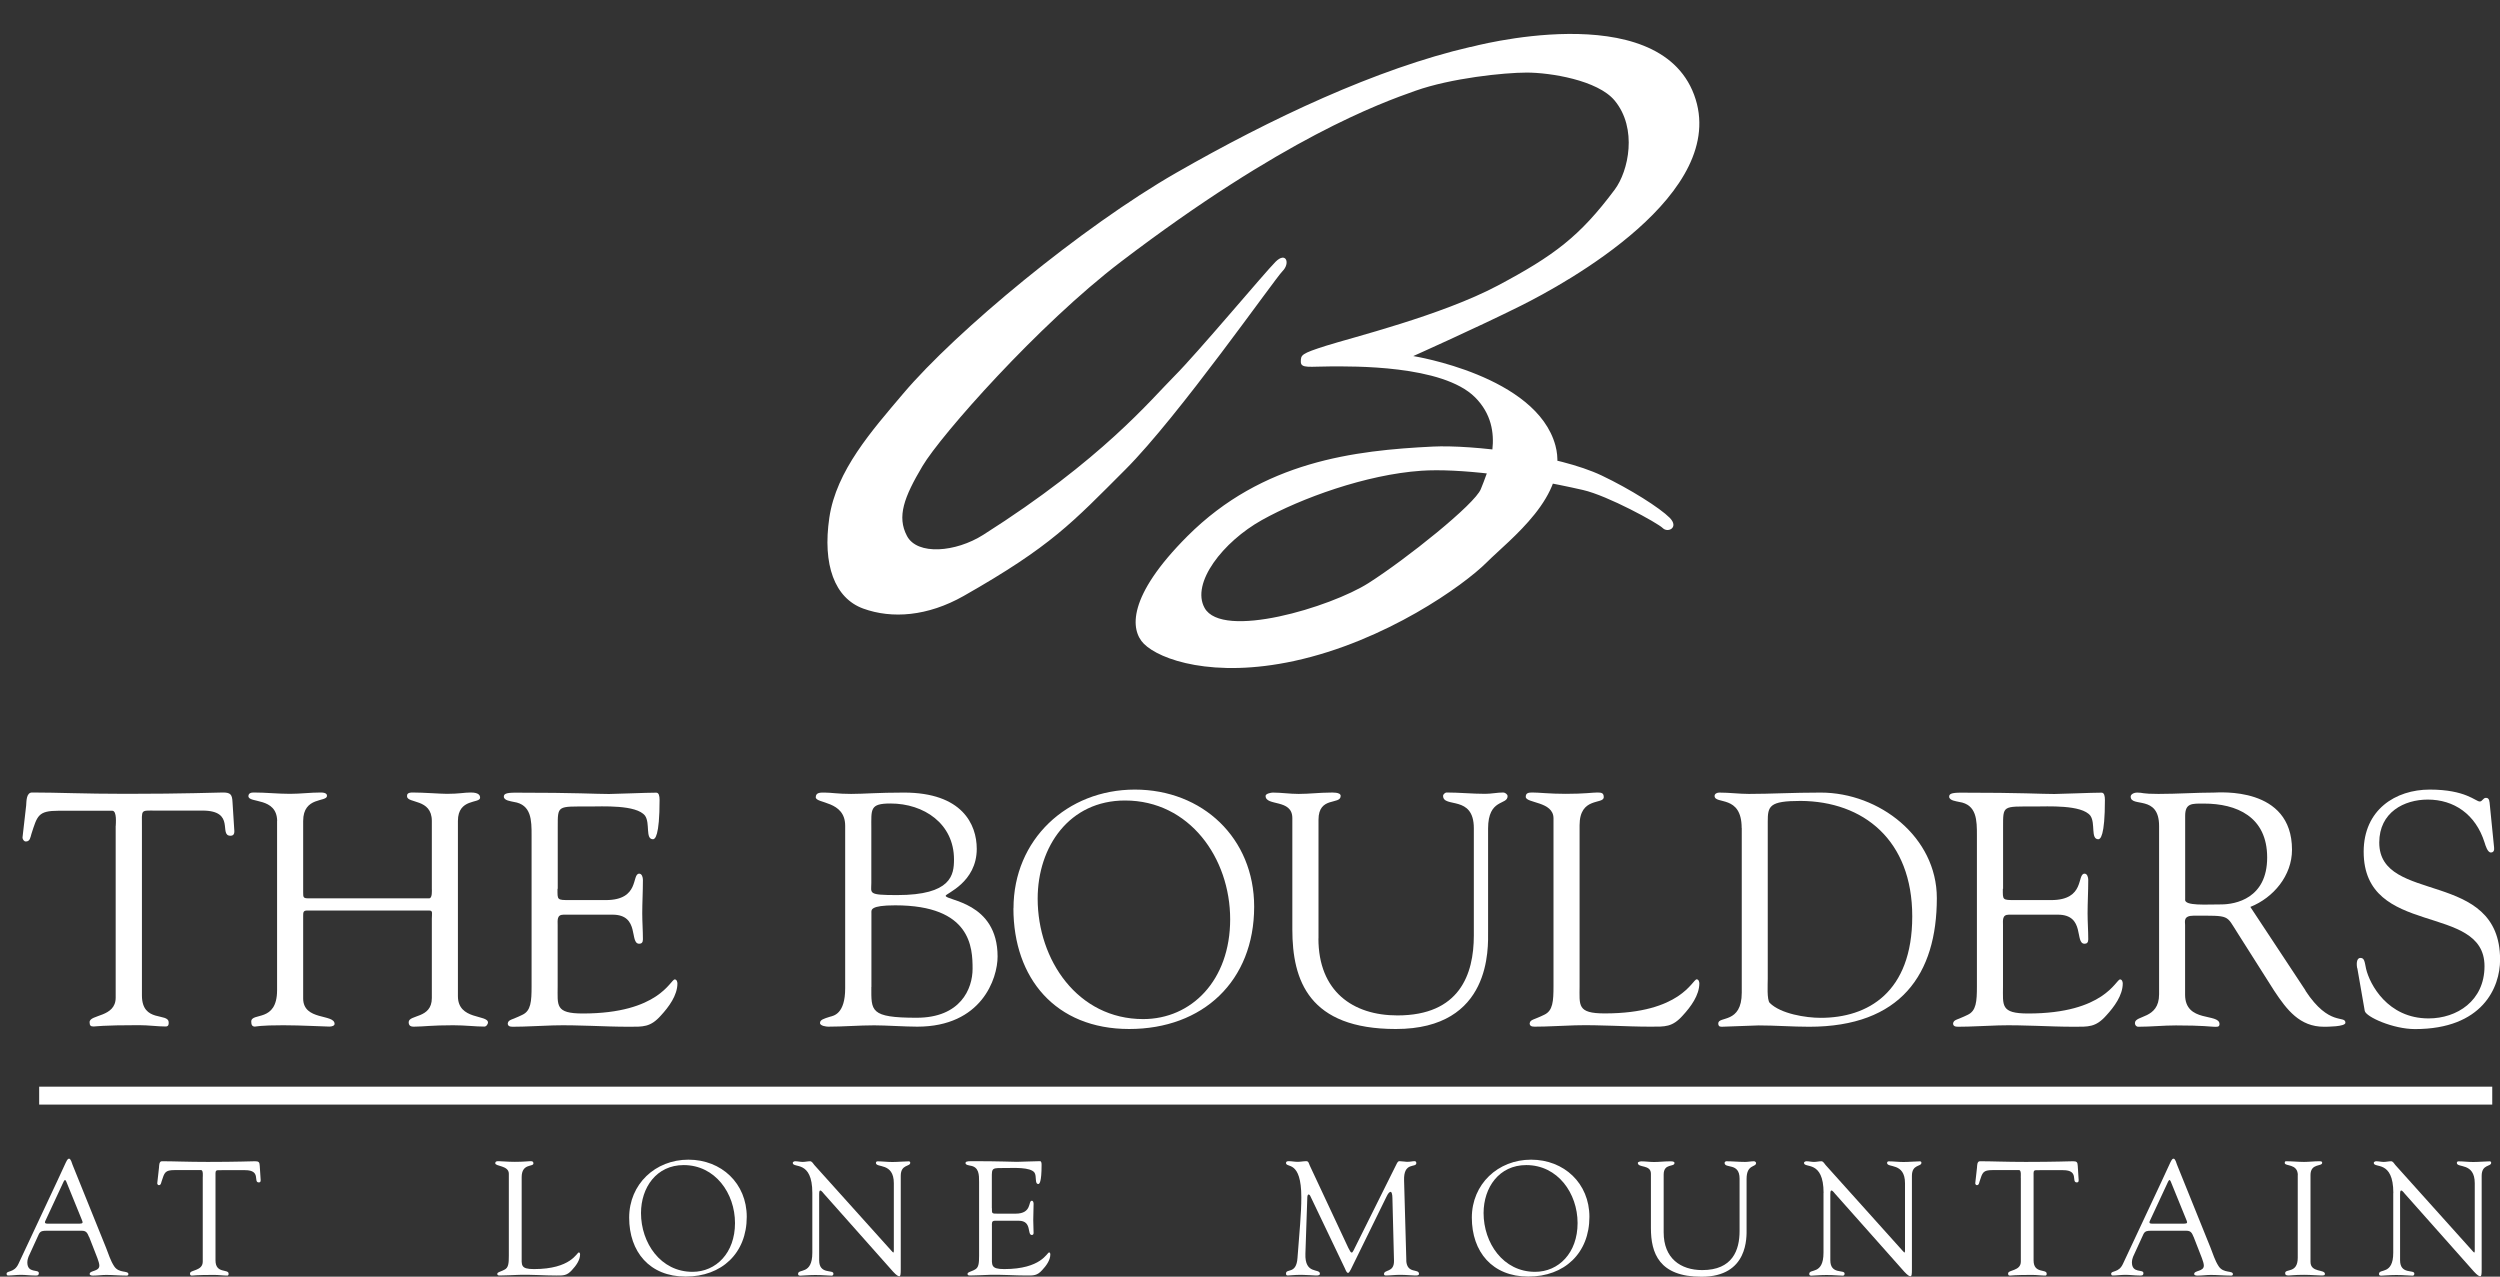
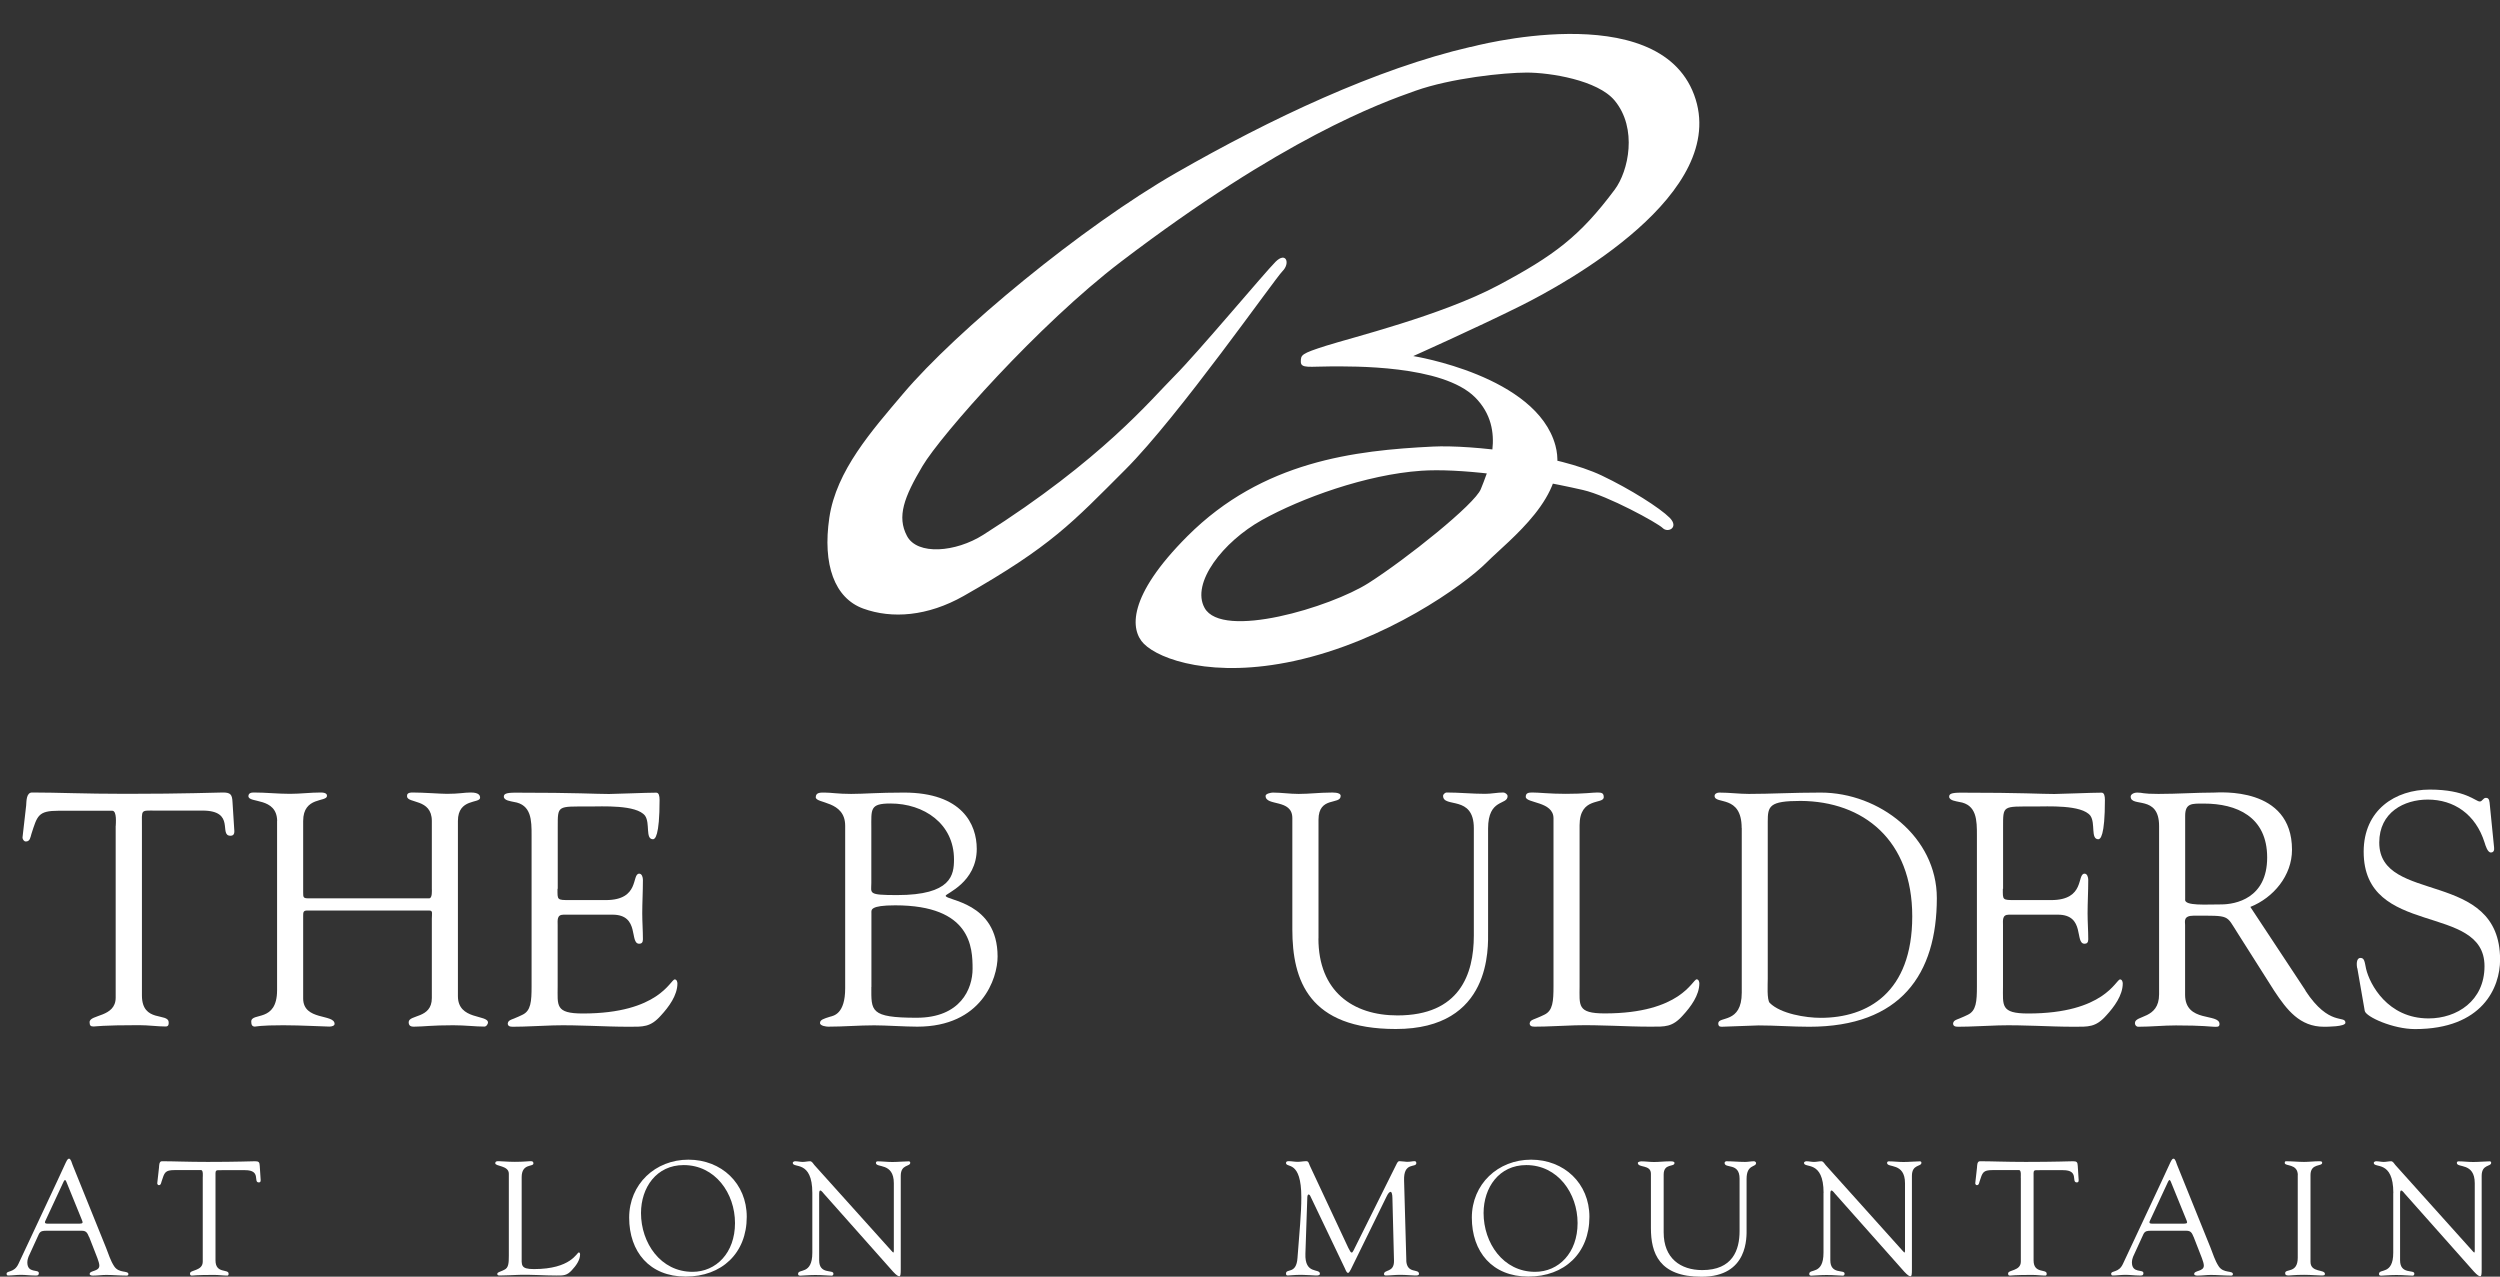
<svg xmlns="http://www.w3.org/2000/svg" id="logos" viewBox="0 0 300 153.2">
  <rect x="0" y="0" width="300" height="153.2" fill="#333333" stroke="none" />
  <defs>
    <style>.cls-1{fill:#fff;}</style>
  </defs>
  <path class="cls-1" d="M176.46,5.63c-11.28,2.61-24.04,8.64-35.32,15.11s-26.38,18.95-32.78,26.52c-3.75,4.43-8.01,9.22-8.84,14.86s.63,9.66,4.07,10.91,7.72.94,12.06-1.52c10.52-5.98,13-8.77,19.4-15.17s17.89-22.84,18.85-23.8.43-2.38-.83-1.13-9.36,10.94-12.14,13.72-8.67,10.01-22.94,19.05c-3.31,2.1-7.91,2.48-9.15.14s-.34-4.68,1.86-8.39,13.88-16.95,23.8-24.51c19.47-14.83,31.09-19.02,35.36-20.53s10.6-2.18,13.36-2.18,8.51.89,10.55,3.37c2.75,3.34,1.66,8.44,0,10.67-4.19,5.62-7.3,7.94-14.04,11.52-6.74,3.58-17.58,6.26-20.6,7.22s-3.03,1.1-3.03,1.93,1.1.55,3.58.55,13.41-.21,17.33,3.71,1.38,9.22.69,11.01-8.94,8.39-13.48,11.28-17.55,6.81-19.67,2.98c-1.65-2.98,2.21-7.94,6.89-10.55s12.5-5.46,19.12-5.91c4.39-.3,11.87.59,19.4,2.31,2.97.68,8.95,3.95,9.57,4.57s1.99-.07.83-1.24-4.73-3.44-8.16-5.07c-5.28-2.5-15.54-3.7-20.26-3.47-9.34.46-20.43,1.73-29.44,10.74-7.26,7.26-6.88,11.28-5.23,12.93,1.91,1.91,8.32,4.16,18.02,2.06,10.99-2.38,20.36-9.08,23.11-11.83s9.88-8.03,8.25-14.03c-2.27-8.39-17.06-10.73-17.06-10.73,0,0,7.7-3.44,12.93-6.05s25.18-13.48,20.77-25.31-26.83-5.72-26.83-5.72Z" />
  <path class="cls-1" d="M13.89,99.12c0-.28.16-1.79-.4-1.83h-6.47c-2.46,0-2.54.6-3.25,2.78-.12.4-.16.91-.67.91-.24,0-.4-.28-.4-.48l.44-3.85c.04-.48,0-1.55.71-1.55,3.1,0,6.15.16,11.27.16,7.18,0,10.83-.16,11.63-.16.91,0,1.11.24,1.15,1.15l.2,3.17c.04.4.08.87-.44.87-1.47,0,.67-3.02-3.37-3.02h-5.67c-1.79,0-1.59-.16-1.59,1.94v20.24c0,3.33,3.21,2.02,3.21,3.25,0,.12.04.48-.36.48-.95,0-2.06-.16-3.21-.16-4.44,0-5.2.16-5.44.16-.36,0-.48-.12-.48-.52,0-.95,3.13-.56,3.13-2.94v-20.63Z" />
  <path class="cls-1" d="M33.26,98.52c-.04-2.9-3.45-2.1-3.45-2.98,0-.36.32-.44.63-.44,1.47,0,2.9.16,4.36.16,1.23,0,2.46-.16,3.69-.16.67,0,.75.24.75.4,0,.79-2.86.04-2.86,3.02v8.57c0,.56,0,.71.6.71h14.52c.4,0,.32-.99.32-1.15v-8.13c0-2.74-2.98-2.06-2.98-2.98,0-.24.08-.44.67-.44,1.31,0,3.37.16,4.13.16,1.47,0,2.06-.16,2.86-.16,1.03,0,1.11.4,1.11.63,0,.71-2.66.04-2.66,2.78v21.03c0,2.9,3.61,2.18,3.61,3.17,0,.12-.16.48-.44.48-1.07,0-2.3-.16-3.73-.16-2.54,0-3.65.16-4.4.16-.36,0-.95.12-.95-.52,0-.95,2.78-.4,2.78-2.9v-9.52c0-.63.16-.99-.32-.99h-14.64c-.48,0-.48.24-.48.67v9.88c0,2.7,3.77,1.83,3.77,3.06,0,.2-.28.32-.63.32-.52,0-3.41-.16-5.52-.16-2.82,0-3.25.16-3.41.16-.32,0-.44-.2-.44-.6,0-1.15,3.1.16,3.1-3.77v-20.32Z" />
  <path class="cls-1" d="M66.9,106.66c0,1.35-.08,1.35,1.51,1.35h4.29c4.13,0,3.06-3.17,4.01-3.17.32,0,.44.44.44.75,0,1.39-.08,2.74-.08,4.01,0,1.03.08,2.06.08,3.13,0,.36-.16.52-.44.52-1.23,0,.12-3.49-3.21-3.49h-5.87c-.83,0-.71.67-.71,1.27v7.3c0,2.34-.32,3.29,3.02,3.29,9.17,0,10.51-4.09,11.03-4.09.28,0,.32.4.32.48,0,1.43-1.03,2.82-1.98,3.85-1.27,1.43-2.14,1.35-3.89,1.35-3.02,0-6.03-.24-9.05-.16-1.59.04-3.25.16-4.84.16-.36,0-.6-.08-.6-.4.08-.48.48-.4,1.75-1.03,1.03-.48,1.11-1.59,1.11-3.45v-18.09c0-1.79,0-3.69-2.14-4.01-.32-.08-1.19-.16-1.19-.63,0-.32.24-.48,1.39-.48,7.5,0,9.56.16,11.23.16.79,0,4.44-.16,5.67-.16.32,0,.4.4.4.87,0,4.4-.56,4.72-.79,4.72-.95,0-.32-1.9-.95-2.82-1.03-1.35-5.16-1.11-6.75-1.11-3.81,0-3.73-.16-3.73,2.5v7.38Z" />
  <path class="cls-1" d="M101.42,99.08c0-3.02-3.53-2.62-3.53-3.41,0-.6.6-.56,1.07-.56.79,0,1.59.16,3.17.16s3.17-.16,6.35-.16c6.98,0,8.73,3.81,8.73,6.75,0,4.05-3.73,5.36-3.73,5.63,0,.6,6.23.71,6.23,7.3,0,2.62-1.9,8.41-9.64,8.41-1.43,0-3.81-.16-5.16-.16-1.83,0-3.69.16-5.52.16-.2,0-.99-.08-.99-.44,0-.4.48-.52,1.19-.75.44-.12,1.83-.32,1.83-3.41v-19.52ZM104.56,105.94c0,1.27-.48,1.47,3.1,1.47,6.51,0,6.82-2.42,6.82-4.28,0-4.29-3.61-6.71-7.62-6.71-2.5,0-2.3.67-2.3,2.98v6.55ZM104.56,118.44c0,2.86-.2,3.69,5.44,3.69,5.28,0,6.71-3.49,6.71-5.87,0-2.54-.16-7.62-9.28-7.62-3.06,0-2.86.56-2.86.91v8.89Z" />
-   <path class="cls-1" d="M121.62,109c0-8.25,6.43-14.25,14.56-14.25s14.32,5.83,14.32,14.05c0,8.93-6.15,14.68-15,14.68s-13.89-6.11-13.89-14.48ZM124.52,107.85c0,7.34,4.8,14.44,12.66,14.44,5.79,0,10.44-4.64,10.44-11.98s-4.88-14.25-12.62-14.25c-6.67,0-10.48,5.52-10.48,11.78Z" />
  <path class="cls-1" d="M158.21,112.61c0,6.35,4.13,9.24,9.48,9.24,7.46,0,9.17-4.92,9.17-9.6v-12.86c0-4.05-3.69-2.38-3.69-3.89,0-.2.28-.4.4-.4,1.55,0,3.1.16,4.64.16.75,0,1.47-.16,2.18-.16.2,0,.52.2.52.44,0,1.11-2.34.24-2.34,3.89v12.3c0,1.94.48,11.75-11.07,11.75-10.44,0-12.42-5.83-12.42-11.94v-13.37c0-2.34-3.21-1.39-3.21-2.66,0-.28.67-.4.87-.4,1.03,0,2.02.16,3.1.16,1.27,0,2.54-.16,3.77-.16.2,0,1.27-.08,1.27.4,0,1.11-2.66,0-2.66,2.86v14.25Z" />
  <path class="cls-1" d="M189.55,118.32c0,2.34-.32,3.29,3.02,3.29,9.17,0,10.52-4.09,11.03-4.09.28,0,.32.4.32.48,0,1.43-1.03,2.82-1.98,3.85-1.27,1.43-2.14,1.35-3.89,1.35-3.02,0-6.03-.24-9.05-.16-1.59.04-3.25.16-4.84.16-.36,0-.6-.08-.6-.4.08-.48.48-.4,1.75-1.03,1.03-.48,1.11-1.59,1.11-3.45v-20.12c0-2.06-3.33-1.79-3.33-2.58,0-.44.28-.52.79-.52.83,0,2.06.16,4.01.16,2.26,0,3.21-.16,3.81-.16.52,0,.75.08.75.56,0,.91-2.9-.08-2.9,3.37v19.28Z" />
  <path class="cls-1" d="M209,99.36c0-4.05-3.25-2.78-3.25-3.85,0-.28.32-.4.56-.4,1.23,0,2.38.16,3.57.16,2.62,0,5.2-.16,8.61-.16,7.02,0,13.93,5.32,13.93,12.66,0,9.13-4.33,15.44-15.32,15.44-2.02,0-4.05-.16-6.07-.16-.36,0-4.17.16-4.44.16-.32,0-.4-.16-.4-.4,0-.91,2.82.08,2.82-3.69v-19.76ZM212.13,117.45c0,.63-.12,2.54.24,2.9,1.31,1.31,4.33,1.79,6.11,1.79,5.63,0,10.99-3.02,10.99-12.18s-5.87-13.81-13.41-13.85c-3.77,0-3.93.63-3.93,2.5v18.85Z" />
  <path class="cls-1" d="M240.34,106.66c0,1.35-.08,1.35,1.51,1.35h4.29c4.13,0,3.05-3.17,4.01-3.17.32,0,.44.44.44.75,0,1.39-.08,2.74-.08,4.01,0,1.03.08,2.06.08,3.13,0,.36-.16.52-.44.52-1.23,0,.12-3.49-3.21-3.49h-5.87c-.83,0-.71.67-.71,1.27v7.3c0,2.34-.32,3.29,3.02,3.29,9.17,0,10.52-4.09,11.03-4.09.28,0,.32.4.32.48,0,1.43-1.03,2.82-1.98,3.85-1.27,1.43-2.14,1.35-3.89,1.35-3.02,0-6.03-.24-9.05-.16-1.59.04-3.25.16-4.84.16-.36,0-.6-.08-.6-.4.08-.48.48-.4,1.75-1.03,1.03-.48,1.11-1.59,1.11-3.45v-18.09c0-1.79,0-3.69-2.14-4.01-.32-.08-1.19-.16-1.19-.63,0-.32.24-.48,1.39-.48,7.5,0,9.56.16,11.23.16.79,0,4.44-.16,5.67-.16.32,0,.4.4.4.87,0,4.4-.56,4.72-.79,4.72-.95,0-.32-1.9-.95-2.82-1.03-1.35-5.16-1.11-6.75-1.11-3.81,0-3.73-.16-3.73,2.5v7.38Z" />
  <path class="cls-1" d="M276.65,118.88c2.86,4.36,4.8,2.9,4.8,3.85,0,.48-2.22.48-2.58.48-2.9,0-4.44-2.02-5.95-4.29l-4.4-6.94c-1.43-2.22-.83-2.1-5.28-2.1-1.27,0-1.03.71-1.03,1.11v8.37c0,3.41,4.13,2.18,4.13,3.53,0,.4-.36.32-.67.32-.36,0-1.27-.16-4.56-.16-1.51,0-3.02.16-4.52.16-.24,0-.4-.2-.4-.44,0-.99,2.9-.44,2.9-3.45v-20.2c0-3.81-3.41-2.18-3.41-3.53,0-.24.32-.48.79-.48.71,0,.52.16,2.54.16,2.3,0,4.56-.16,6.63-.16.63,0,9.4-.79,9.4,6.86,0,3.1-2.22,5.75-5,6.86l6.63,10.04ZM262.21,107.97c0,.75,2.46.56,4.33.56,1.71,0,5.52-.71,5.52-5.63s-3.69-6.47-7.58-6.47c-1.43,0-2.26-.08-2.26,1.47v10.08Z" />
  <path class="cls-1" d="M282.86,116.18c-.14-.79.04-1.23.39-1.23.5,0,.5.48.68,1.31.43,1.83,2.57,5.95,7.5,5.95,3.39,0,6.71-2.1,6.71-6.27,0-7.66-14.5-3.37-14.5-13.73,0-5.04,3.82-7.46,7.93-7.46,4.32,0,5.5,1.43,6,1.43.32,0,.39-.44.75-.44.21,0,.39.12.43.56l.54,5.4c.04.32-.04.6-.39.6-.39,0-.64-.83-.75-1.19-1.07-3.41-3.68-5.16-6.82-5.16-2.82,0-5.82,1.51-5.82,5.16,0,7.46,14.5,3.1,14.5,14.05,0,3.33-2.11,8.33-10.21,8.33-2.64,0-5.89-1.47-6.03-2.18l-.89-5.12Z" />
  <path class="cls-1" d="M10.68,148.43c-.19-.45-.31-.74-.85-.74h-4.26c-.37,0-.72,0-.91.41l-1.24,2.71c-.06.14-.14.43-.14.68,0,1.36,1.38.77,1.38,1.28,0,.35-.27.29-.52.29-.54,0-1.09-.08-1.63-.08s-1.05.08-1.55.08c-.12,0-.17-.1-.17-.21,0-.41.91-.08,1.42-1.18l4.63-9.88c1.14-2.44,1.2-2.75,1.45-2.75.21,0,.35.56.41.72l4.03,9.98c.29.72.52,1.53.97,2.21.58.89,1.71.47,1.71.95,0,.17-.14.17-.27.17-.79,0-1.59-.08-2.38-.08-.52,0-1.05.08-1.57.08-.12,0-.43,0-.43-.19,0-.46,1.16-.27,1.16-1.01,0-.43-.41-1.32-.6-1.84l-.62-1.59ZM5.45,146.49c-.14.27,0,.35.25.35h3.84c.43,0,.41-.14.31-.39l-1.9-4.67c-.1-.23-.19-.23-.31,0l-2.19,4.71Z" />
  <path class="cls-1" d="M24.33,141.3c0-.14.08-.87-.19-.89h-3.16c-1.2,0-1.24.29-1.59,1.36-.06.19-.08.45-.33.45-.12,0-.19-.14-.19-.23l.21-1.88c.02-.23,0-.76.35-.76,1.51,0,3,.08,5.5.08,3.51,0,5.29-.08,5.68-.08.45,0,.54.12.56.56l.1,1.55c.02.19.04.43-.21.43-.72,0,.33-1.47-1.65-1.47h-2.77c-.87,0-.78-.08-.78.95v9.88c0,1.63,1.57.99,1.57,1.59,0,.06.02.23-.17.23-.47,0-1.01-.08-1.57-.08-2.17,0-2.54.08-2.66.08-.17,0-.23-.06-.23-.25,0-.47,1.53-.27,1.53-1.43v-10.08Z" />
  <path class="cls-1" d="M62.6,150.68c0,1.14-.16,1.61,1.47,1.61,4.48,0,5.14-2,5.39-2,.14,0,.15.19.15.23,0,.7-.5,1.38-.97,1.88-.62.7-1.05.66-1.9.66-1.47,0-2.95-.12-4.42-.08-.78.02-1.59.08-2.36.08-.17,0-.29-.04-.29-.19.04-.23.23-.19.85-.5.5-.23.54-.77.54-1.69v-9.83c0-1.01-1.63-.87-1.63-1.26,0-.21.14-.25.39-.25.41,0,1.01.08,1.96.08,1.1,0,1.57-.08,1.86-.08.25,0,.37.04.37.27,0,.45-1.41-.04-1.41,1.65v9.42Z" />
  <path class="cls-1" d="M75.5,146.12c0-4.03,3.14-6.96,7.11-6.96s7,2.85,7,6.86c0,4.36-3,7.17-7.33,7.17s-6.78-2.98-6.78-7.07ZM76.92,145.56c0,3.59,2.35,7.06,6.18,7.06,2.83,0,5.1-2.27,5.1-5.85s-2.38-6.96-6.16-6.96c-3.26,0-5.12,2.69-5.12,5.76Z" />
  <path class="cls-1" d="M97.48,143.16c0-4.03-2.35-2.91-2.35-3.62,0-.12.19-.19.29-.19.31,0,.6.08.91.08.29,0,.6-.08.89-.08.21,0,.39.31.5.45l9.25,10.29c.12.14.19.21.23.21s.06-.06.06-.21v-8.1c0-2.54-2.15-1.8-2.15-2.44,0-.14.1-.19.21-.19.58,0,1.14.08,1.76.08.66,0,1.49-.08,1.96-.08.12,0,.19.06.19.17,0,.5-1.14.15-1.14,1.57v11.22c0,.56-.02.83-.17.83-.14,0-.33-.1-.74-.54l-8.33-9.38s-.27-.37-.41-.37c-.08,0-.14.06-.14.45v7.93c0,1.74,1.71,1.07,1.71,1.59,0,.1-.02.25-.21.25-.46,0-1.01-.08-1.96-.08-.68,0-1.69.08-1.82.08-.23,0-.25-.12-.25-.21,0-.68,1.71.17,1.71-2.54v-7.15Z" />
-   <path class="cls-1" d="M119.03,144.98c0,.66-.04.66.74.66h2.09c2.02,0,1.49-1.55,1.96-1.55.16,0,.21.21.21.37,0,.68-.04,1.34-.04,1.96,0,.5.04,1.01.04,1.53,0,.17-.08.25-.21.25-.6,0,.06-1.71-1.57-1.71h-2.87c-.41,0-.35.33-.35.62v3.57c0,1.14-.16,1.61,1.47,1.61,4.48,0,5.14-2,5.39-2,.14,0,.15.19.15.23,0,.7-.5,1.38-.97,1.88-.62.7-1.05.66-1.9.66-1.47,0-2.95-.12-4.42-.08-.78.02-1.59.08-2.36.08-.17,0-.29-.04-.29-.19.04-.23.23-.19.85-.5.5-.23.54-.77.54-1.69v-8.84c0-.87,0-1.8-1.05-1.96-.16-.04-.58-.08-.58-.31,0-.15.12-.23.68-.23,3.66,0,4.67.08,5.49.08.39,0,2.17-.08,2.77-.08.15,0,.19.19.19.43,0,2.15-.27,2.31-.39,2.31-.47,0-.16-.93-.47-1.38-.5-.66-2.52-.54-3.29-.54-1.86,0-1.82-.08-1.82,1.22v3.61Z" />
  <path class="cls-1" d="M168.75,151.28c.1,1.63,1.53.91,1.53,1.59,0,.19-.25.19-.46.19-.37,0-1.05-.08-1.82-.08-.6,0-1.22.08-1.71.08-.17,0-.21-.1-.21-.17,0-.58,1.22-.15,1.2-1.59l-.19-7.52c0-.48-.1-.76-.21-.76-.14,0-.31.17-.5.58l-4.01,8.18c-.1.17-.41.97-.6.97s-.33-.43-.39-.56l-4.13-8.64c-.06-.15-.15-.21-.23-.21-.06,0-.12.1-.14.29l-.23,6.8c-.1,2.58,1.74,1.72,1.74,2.42,0,.19-.21.21-.48.21-.25,0-1.12-.08-1.71-.08-1.01,0-1.34.08-1.69.08-.14,0-.19-.1-.19-.23,0-.66,1.24.14,1.38-1.88.23-3.16.46-5.21.46-7.27,0-4.55-1.84-3.47-1.84-4.13,0-.17.16-.21.33-.21.35,0,.7.08,1.07.08.35,0,.7-.08,1.05-.08.27,0,.31.33.41.54l4.61,9.85c.21.41.29.58.43.58.1,0,.29-.41.6-1.05l4.61-9.26c.12-.21.27-.68.5-.66.19,0,.81.08.91.08.45,0,.62-.08.93-.08.12,0,.19.12.19.23,0,.62-1.55-.21-1.47,2.09l.27,9.61Z" />
  <path class="cls-1" d="M176.62,146.12c0-4.03,3.14-6.96,7.11-6.96s7,2.85,7,6.86c0,4.36-3,7.17-7.33,7.17s-6.78-2.98-6.78-7.07ZM178.03,145.56c0,3.59,2.34,7.06,6.18,7.06,2.83,0,5.1-2.27,5.1-5.85s-2.38-6.96-6.16-6.96c-3.26,0-5.12,2.69-5.12,5.76Z" />
  <path class="cls-1" d="M199.64,147.89c0,3.1,2.02,4.52,4.63,4.52,3.64,0,4.48-2.4,4.48-4.69v-6.28c0-1.98-1.8-1.16-1.8-1.9,0-.1.14-.19.19-.19.76,0,1.51.08,2.27.08.37,0,.72-.08,1.07-.08.1,0,.25.1.25.21,0,.54-1.14.12-1.14,1.9v6.01c0,.95.23,5.74-5.41,5.74-5.1,0-6.07-2.85-6.07-5.83v-6.53c0-1.14-1.57-.68-1.57-1.3,0-.14.33-.19.43-.19.5,0,.99.08,1.51.08.62,0,1.24-.08,1.84-.08.1,0,.62-.04.62.19,0,.54-1.3,0-1.3,1.4v6.96Z" />
  <path class="cls-1" d="M218.83,143.16c0-4.03-2.35-2.91-2.35-3.62,0-.12.19-.19.29-.19.31,0,.6.08.91.08.29,0,.6-.08.89-.08.21,0,.39.31.5.45l9.24,10.29c.12.14.19.21.23.21s.06-.06.06-.21v-8.1c0-2.54-2.15-1.8-2.15-2.44,0-.14.1-.19.21-.19.58,0,1.14.08,1.76.08.66,0,1.49-.08,1.96-.08.12,0,.19.06.19.17,0,.5-1.14.15-1.14,1.57v11.22c0,.56-.02.83-.17.83-.14,0-.33-.1-.74-.54l-8.33-9.38s-.27-.37-.41-.37c-.08,0-.14.06-.14.45v7.93c0,1.74,1.71,1.07,1.71,1.59,0,.1-.02.25-.21.25-.47,0-1.01-.08-1.96-.08-.68,0-1.69.08-1.82.08-.23,0-.25-.12-.25-.21,0-.68,1.71.17,1.71-2.54v-7.15Z" />
  <path class="cls-1" d="M242.49,141.3c0-.14.08-.87-.19-.89h-3.16c-1.2,0-1.24.29-1.59,1.36-.06.19-.08.45-.33.45-.12,0-.19-.14-.19-.23l.21-1.88c.02-.23,0-.76.35-.76,1.51,0,3,.08,5.5.08,3.51,0,5.29-.08,5.68-.08.45,0,.54.12.56.56l.1,1.55c.02.19.04.43-.21.43-.72,0,.33-1.47-1.65-1.47h-2.77c-.87,0-.77-.08-.77.95v9.88c0,1.63,1.57.99,1.57,1.59,0,.06.02.23-.17.23-.46,0-1.01-.08-1.57-.08-2.17,0-2.54.08-2.66.08-.17,0-.23-.06-.23-.25,0-.47,1.53-.27,1.53-1.43v-10.08Z" />
  <path class="cls-1" d="M263.23,148.43c-.19-.45-.31-.74-.85-.74h-4.26c-.37,0-.72,0-.91.41l-1.24,2.71c-.06.14-.14.43-.14.68,0,1.36,1.38.77,1.38,1.28,0,.35-.27.29-.52.29-.54,0-1.09-.08-1.63-.08s-1.05.08-1.55.08c-.12,0-.17-.1-.17-.21,0-.41.91-.08,1.41-1.18l4.63-9.88c1.14-2.44,1.2-2.75,1.45-2.75.21,0,.35.56.41.72l4.03,9.98c.29.72.52,1.53.97,2.21.58.89,1.71.47,1.71.95,0,.17-.14.17-.27.17-.79,0-1.59-.08-2.38-.08-.52,0-1.05.08-1.57.08-.12,0-.43,0-.43-.19,0-.46,1.16-.27,1.16-1.01,0-.43-.41-1.32-.6-1.84l-.62-1.59ZM257.99,146.49c-.14.27,0,.35.25.35h3.84c.43,0,.41-.14.31-.39l-1.9-4.67c-.1-.23-.19-.23-.31,0l-2.19,4.71Z" />
  <path class="cls-1" d="M275.74,141.01c-.02-1.41-1.57-1.03-1.57-1.45,0-.17.04-.21.19-.21.72,0,1.41.08,2.13.08.6,0,1.2-.08,1.8-.08.31,0,.37.04.37.19,0,.47-1.4.02-1.4,1.47v10.41c0,1.32,1.73.87,1.73,1.45,0,.14-.06.19-.39.19-.45,0-1.28-.08-2.11-.08-1.18,0-1.59.08-1.86.08-.35,0-.41-.1-.41-.29,0-.56,1.51.08,1.51-1.84v-9.92Z" />
  <path class="cls-1" d="M287.2,143.16c0-4.03-2.35-2.91-2.35-3.62,0-.12.19-.19.29-.19.31,0,.6.08.91.08.29,0,.6-.08.89-.08.21,0,.39.31.5.45l9.24,10.29c.12.14.19.21.23.21s.06-.06.06-.21v-8.1c0-2.54-2.15-1.8-2.15-2.44,0-.14.1-.19.21-.19.58,0,1.14.08,1.76.08.66,0,1.49-.08,1.96-.08.12,0,.19.06.19.17,0,.5-1.14.15-1.14,1.57v11.22c0,.56-.02.83-.17.83-.14,0-.33-.1-.74-.54l-8.33-9.38s-.27-.37-.41-.37c-.08,0-.14.06-.14.45v7.93c0,1.74,1.71,1.07,1.71,1.59,0,.1-.02.25-.21.25-.47,0-1.01-.08-1.96-.08-.68,0-1.69.08-1.82.08-.23,0-.25-.12-.25-.21,0-.68,1.71.17,1.71-2.54v-7.15Z" />
-   <rect class="cls-1" x="4.7" y="130.4" width="294.37" height="2.15" />
</svg>